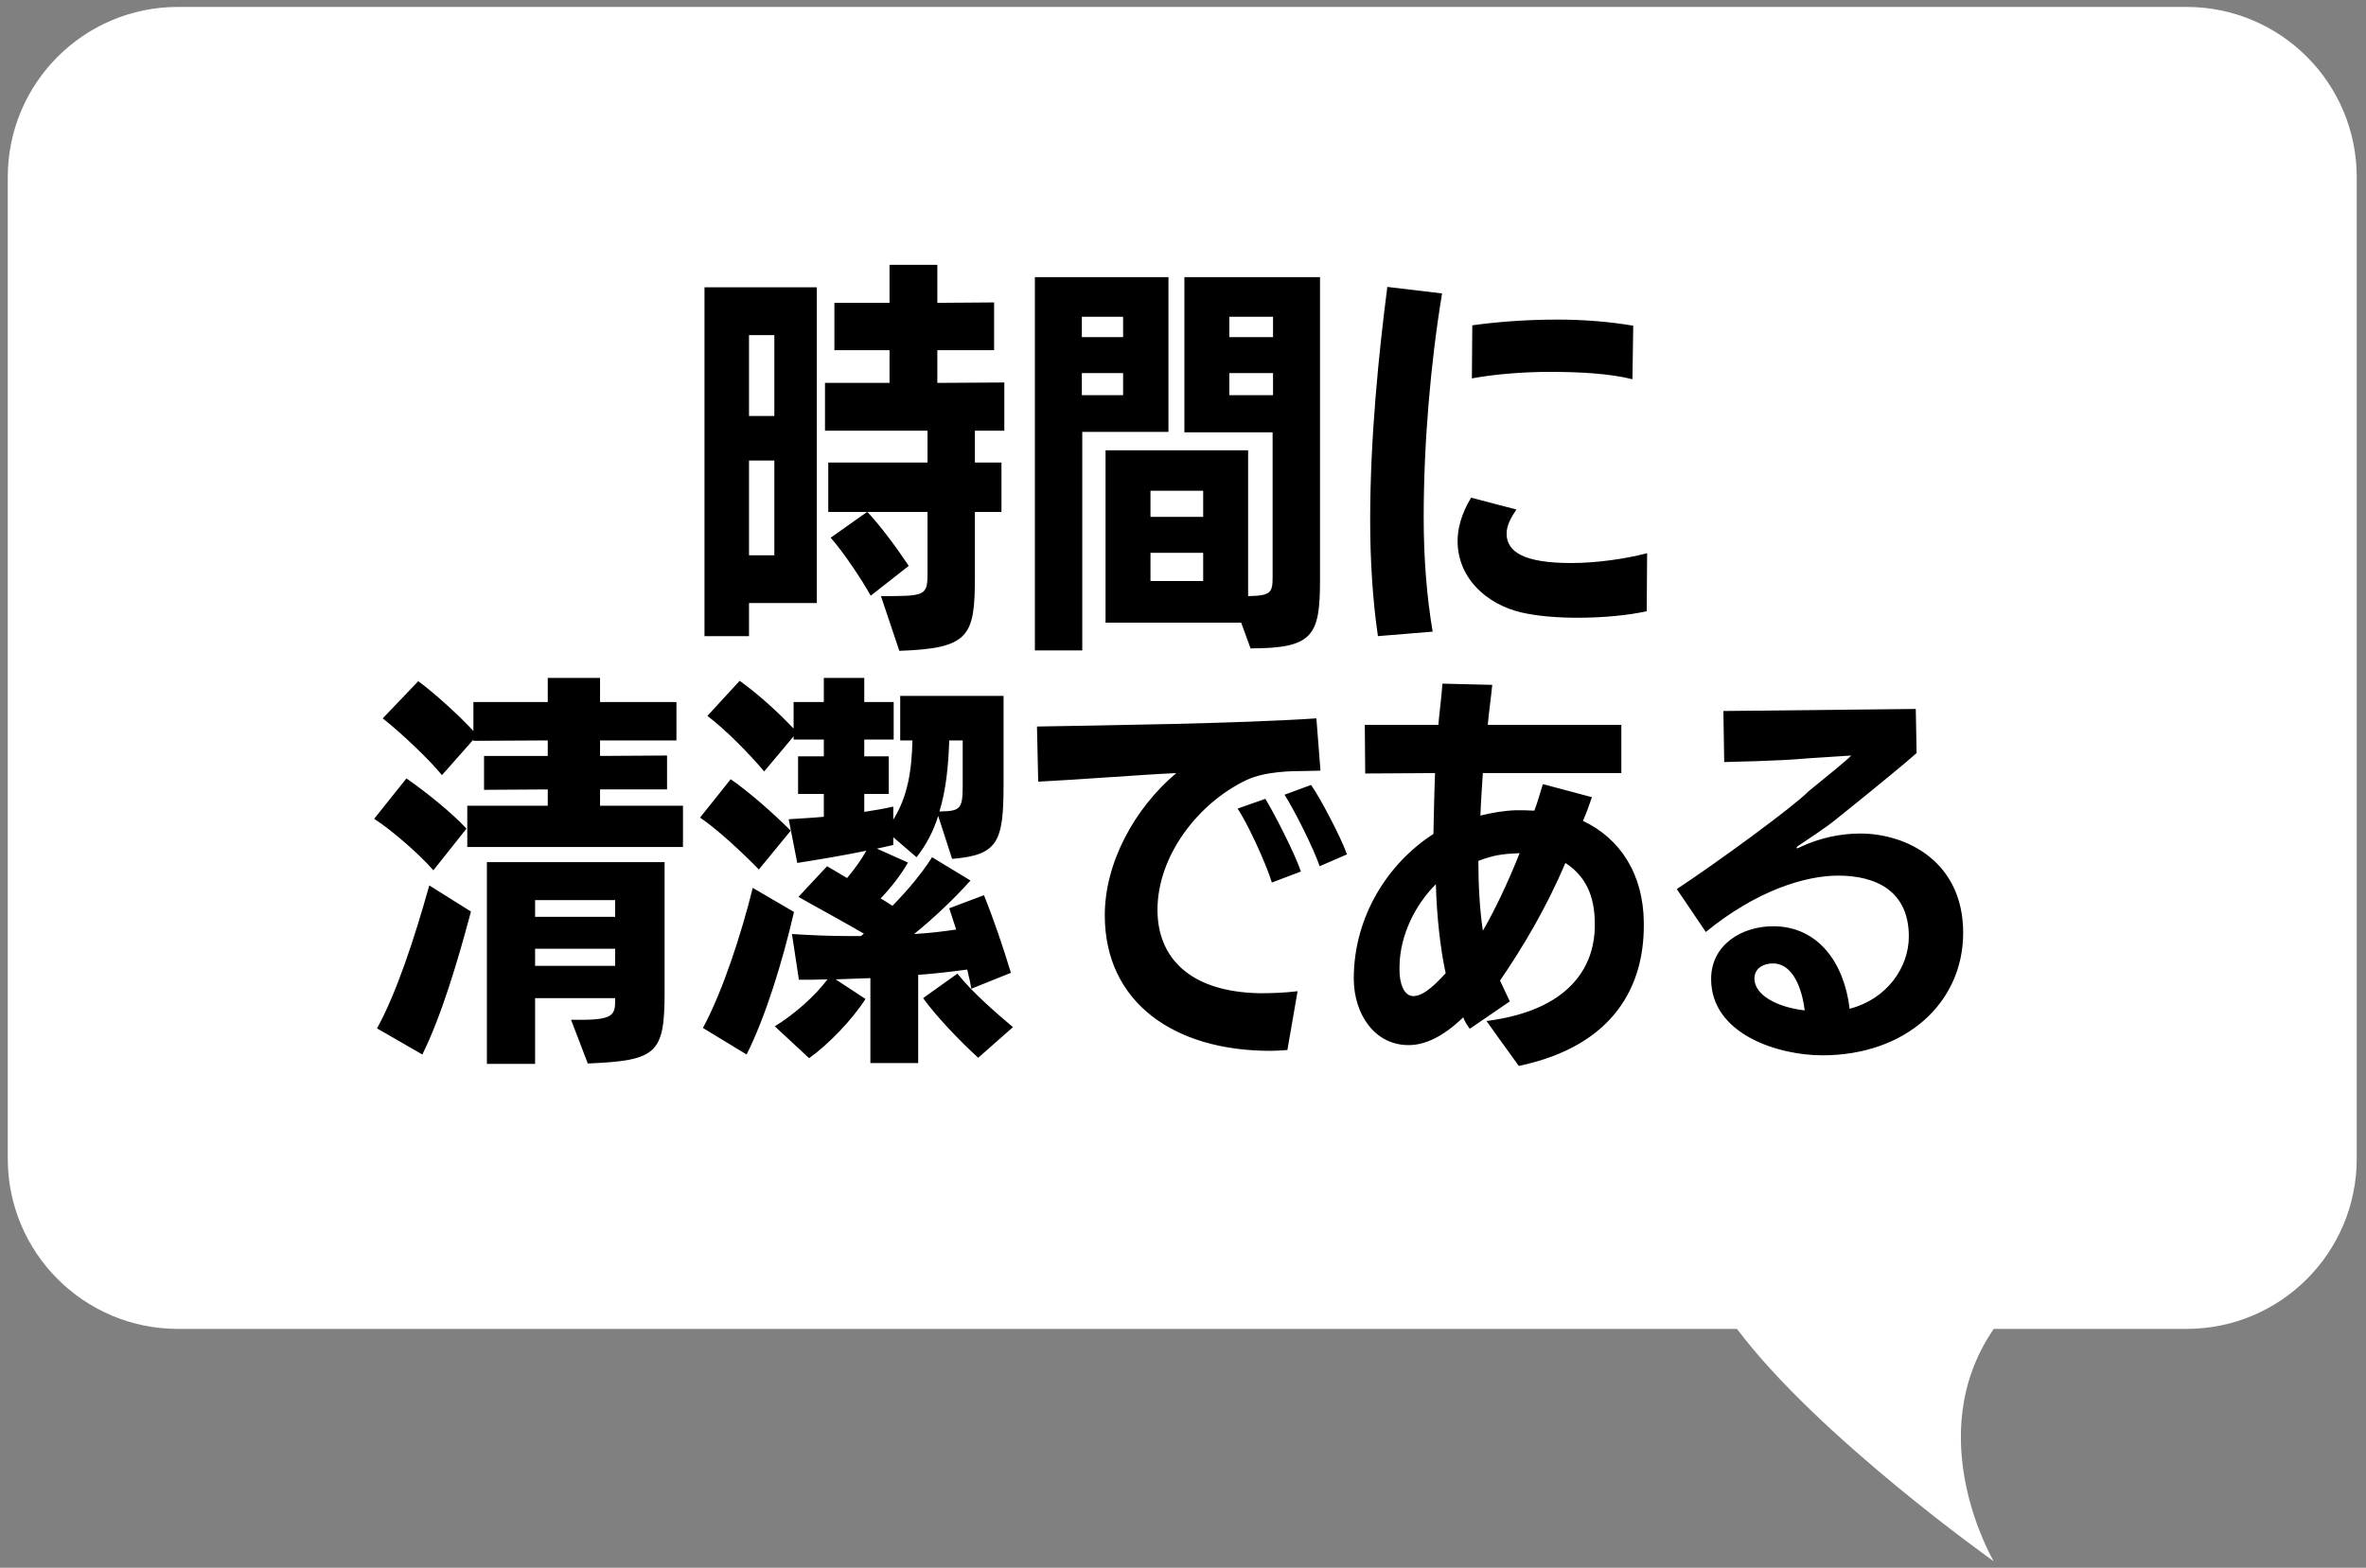
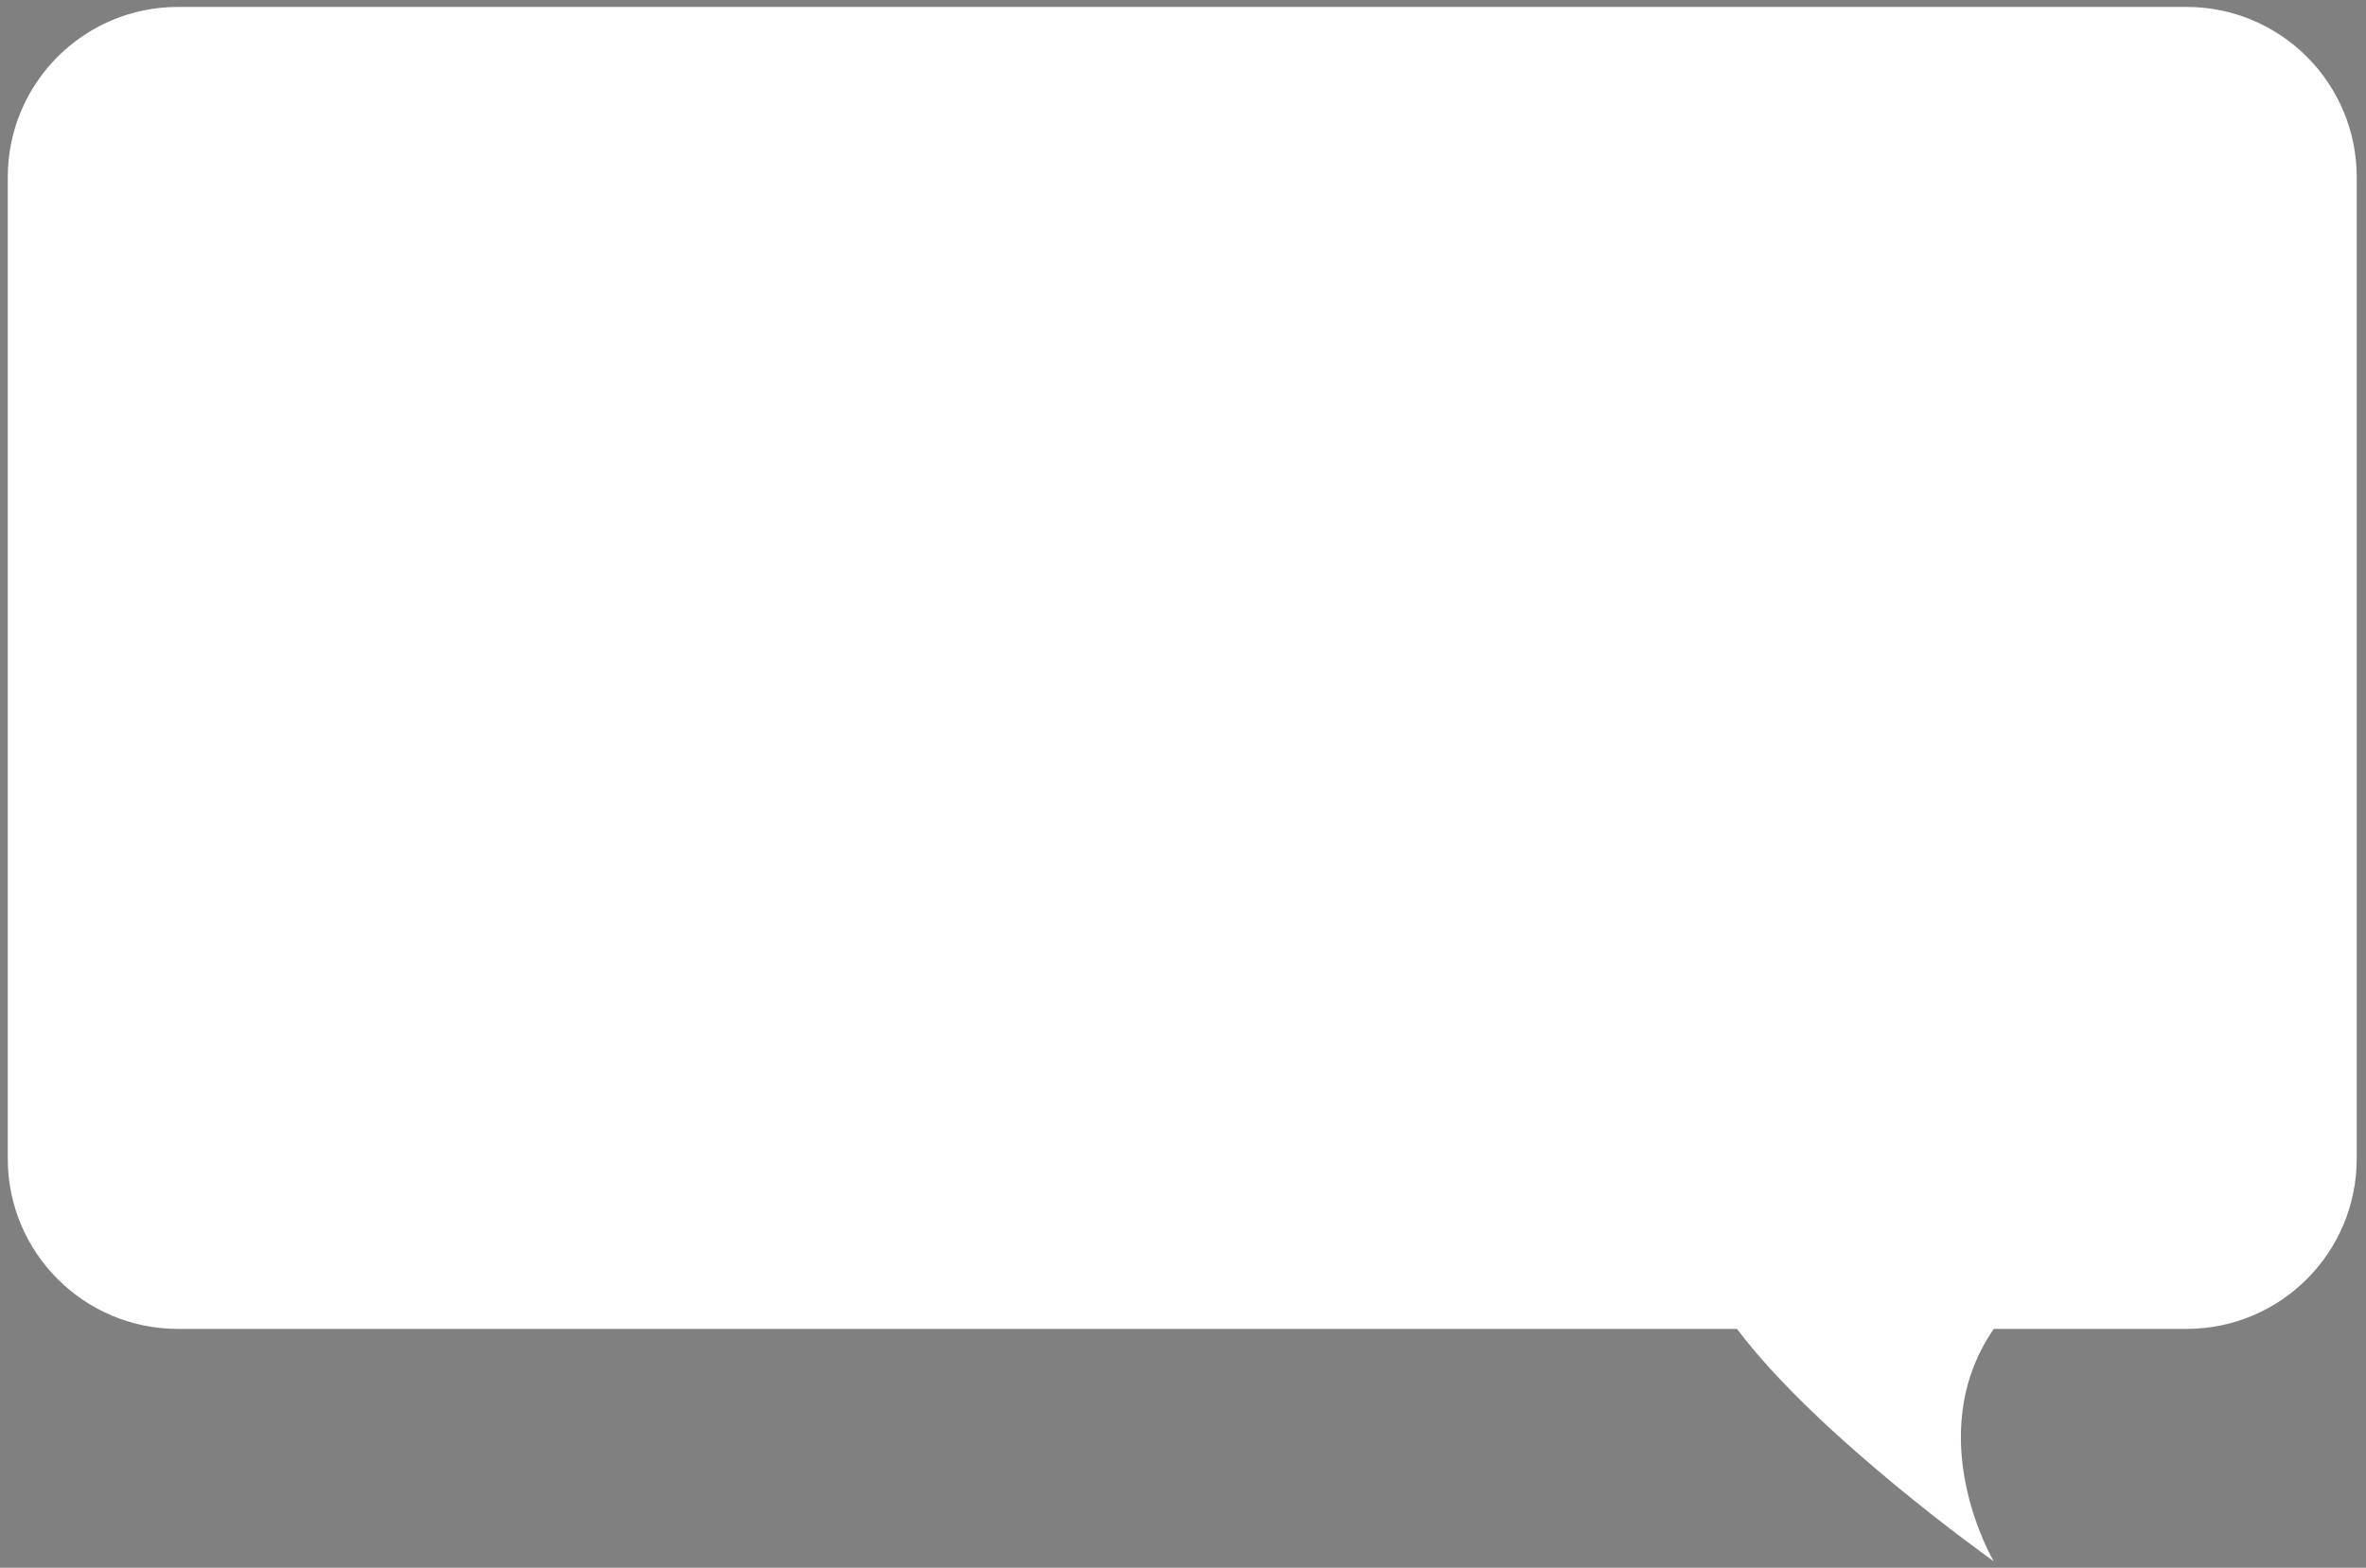
<svg xmlns="http://www.w3.org/2000/svg" width="252" height="167" viewBox="0 0 252 167" fill="none">
  <rect x="0" y="0" width="252" height="167" fill="#808080" stroke="none" />
  <path d="M251.012 18.865C251.012 8.853 242.896 0.737 232.884 0.737H18.956C8.944 0.737 0.828 8.853 0.828 18.865V123.428C0.828 133.44 8.944 141.557 18.956 141.557H185.005C193.599 153.016 212.35 166.31 212.35 166.31C212.35 166.31 204.476 153.016 212.35 141.557C215.26 141.557 224.286 141.557 232.885 141.557C242.897 141.557 251.012 133.44 251.012 123.428V18.865Z" fill="white" />
-   <path d="M95.787 69.328L93.83 63.498C98.485 63.498 98.79 63.498 98.79 61.105V54.535H92.394C94.004 56.276 95.657 58.581 96.788 60.278L92.742 63.454C91.741 61.67 89.914 58.929 88.478 57.276L92.35 54.535H88.217V49.271H98.79V45.877H87.869V40.787H94.743V37.306H88.87V32.259H94.743V28.213H99.834V32.259L105.881 32.215V37.306H99.834V40.787L106.969 40.743V45.877H103.836V49.271H106.665V54.535H103.836V61.453C103.836 67.805 103.227 69.067 95.787 69.328ZM86.999 64.237H79.776V67.762H75.034V30.606H86.999V64.237ZM82.474 59.147V49.053H79.776V59.147H82.474ZM82.474 44.311V35.696H79.776V44.311H82.474ZM133.196 69.067L132.195 66.326H117.751V47.965H132.935V63.498C135.328 63.454 135.545 63.15 135.545 61.496V46.051H126.148V29.518H140.592V61.801C140.592 67.718 139.853 69.067 133.196 69.067ZM115.271 69.284H110.224V29.518H124.451V46.008H115.271V69.284ZM128.149 61.888V58.886H122.537V61.888H128.149ZM128.149 55.057V52.273H122.537V55.057H128.149ZM135.589 42.092V39.742H130.934V42.092H135.589ZM119.621 42.092V39.742H115.227V42.092H119.621ZM135.589 35.914V33.738H130.934V35.914H135.589ZM119.621 35.914V33.738H115.227V35.914H119.621ZM152.592 67.283L146.762 67.762C146.196 63.933 145.935 59.626 145.935 55.405C145.935 46.617 146.849 37.654 147.763 30.562L153.593 31.258C152.375 38.611 151.635 47.226 151.635 55.101C151.635 59.626 151.983 63.715 152.592 67.283ZM175.434 58.929L175.39 65.108C173.433 65.543 170.735 65.804 168.038 65.804C165.862 65.804 163.73 65.63 162.033 65.238C158.335 64.368 155.246 61.584 155.246 57.624C155.246 56.319 155.638 54.753 156.682 53.012L161.511 54.274C160.946 55.101 160.467 55.971 160.467 56.841C160.467 58.799 162.338 59.974 167.341 59.974C170.039 59.974 173.085 59.539 175.434 58.929ZM173.955 34.695L173.868 40.395C171.431 39.786 168.212 39.612 165.123 39.612C161.903 39.612 158.857 39.916 156.769 40.308L156.812 34.652C159.336 34.304 162.425 34.043 165.906 34.043C168.647 34.043 171.388 34.26 173.955 34.695ZM62.605 113.284L60.821 108.629H62.257C65.303 108.586 65.52 108.02 65.52 106.584V106.323H56.993V113.328H51.859V91.835H70.785V105.714C70.785 112.24 69.958 112.98 62.605 113.284ZM72.743 90.225H49.77V85.831H58.341V84.09L51.554 84.134V80.523H58.341V78.87L50.423 78.913V78.782L47.073 82.568C45.767 80.958 42.852 78.173 40.764 76.52L44.549 72.561C46.377 73.909 48.987 76.302 50.423 77.869V74.78H58.341V72.213H63.91V74.78H72.046V78.87H63.91V80.523L71.046 80.479V84.09H63.91V85.831H72.743V90.225ZM44.984 112.327L40.155 109.543C42.2 105.845 44.114 100.058 45.724 94.315L50.162 97.099C48.77 102.32 47.029 108.194 44.984 112.327ZM49.683 88.267L46.159 92.705C44.723 91.052 41.765 88.441 39.85 87.223L43.288 82.916C45.55 84.482 48.291 86.744 49.683 88.267ZM65.52 102.886V101.059H56.993V102.886H65.52ZM65.52 97.665V95.881H56.993V97.665H65.52ZM107.671 103.626L103.451 105.322C103.364 104.713 103.19 104.017 103.016 103.278C101.406 103.495 99.622 103.713 97.795 103.843V113.241H92.704V104.191L89.006 104.322L92.182 106.41C90.79 108.586 88.31 111.196 86.178 112.719L82.523 109.325C84.655 108.02 86.831 106.062 88.136 104.322C87.092 104.365 86.091 104.365 85.09 104.365L84.351 99.492C86.352 99.623 88.397 99.71 90.442 99.71H91.704L92.008 99.449C89.702 98.1 85.83 96.012 85.047 95.533L88.093 92.27L90.224 93.532C91.051 92.531 91.747 91.574 92.269 90.617C90.007 91.095 87.396 91.53 84.916 91.922L84.003 87.266C85.134 87.18 86.396 87.136 87.744 87.005V84.569H85.003V80.566H87.744V78.782H84.525V78.434L81.392 82.176C79.826 80.305 77.302 77.738 75.345 76.259L78.782 72.517C80.827 73.996 82.828 75.824 84.525 77.608V74.78H87.744V72.213H92.052V74.78H95.184V78.782H92.052V80.566H94.662V84.569H92.052V86.483C93.183 86.309 94.227 86.135 95.141 85.918V87.31C96.664 84.874 97.099 82.176 97.186 78.87H95.88V74.127H106.888V83.525C106.888 89.659 106.322 91.095 101.406 91.487L99.927 86.918C99.405 88.572 98.621 90.051 97.621 91.313L95.141 89.181V90.008L93.4 90.399L96.707 91.878C95.967 93.184 94.88 94.576 93.792 95.707C94.271 95.968 94.706 96.273 95.054 96.49C96.664 94.837 98.143 93.097 99.274 91.313L103.364 93.793C101.624 95.751 99.405 97.839 97.36 99.492C98.926 99.405 100.405 99.231 101.841 99.014L101.101 96.751L104.8 95.359C105.757 97.709 106.888 101.015 107.671 103.626ZM79.521 112.327L74.866 109.499C76.954 105.671 78.999 99.362 80.174 94.576L84.568 97.143C83.35 102.407 81.566 108.237 79.521 112.327ZM84.22 88.485L80.827 92.618C79.13 90.878 76.389 88.311 74.561 87.093L77.825 83.003C79.782 84.352 82.393 86.657 84.22 88.485ZM107.889 109.412L104.19 112.675C102.32 110.979 99.84 108.412 98.317 106.323L101.972 103.713C103.625 105.758 105.974 107.802 107.889 109.412ZM102.537 83.655V78.87H101.101C101.014 81.611 100.753 84.177 100.057 86.44C102.276 86.396 102.537 86.222 102.537 83.655ZM138.205 105.583L137.118 111.849C136.552 111.892 135.899 111.936 135.29 111.936C125.022 111.936 117.67 106.758 117.67 97.491C117.67 91.922 120.802 86.135 125.283 82.35C121.498 82.524 114.972 83.046 110.578 83.264L110.447 77.39C117.539 77.26 131.853 77.086 140.207 76.52L140.642 82.089L138.771 82.133C137.814 82.133 134.768 82.133 132.767 83.09C127.633 85.526 123.282 91.139 123.282 96.925C123.282 101.929 126.632 105.671 134.203 105.801C135.377 105.801 136.857 105.758 138.205 105.583ZM138.553 92.836L135.464 94.01C134.855 91.965 132.767 87.484 131.81 86.135L134.768 85.091C135.551 86.353 137.857 90.747 138.553 92.836ZM143.47 91.008L140.555 92.27C139.902 90.356 137.901 86.353 136.813 84.656L139.641 83.612C140.642 85.048 142.73 89.007 143.47 91.008ZM175.08 98.274V98.622C175.08 104.8 172.121 111.37 161.766 113.545C159.896 110.979 158.329 108.76 158.329 108.76C168.119 107.498 169.815 102.059 169.859 98.753V98.361C169.859 95.359 168.815 93.271 166.726 91.922C164.682 96.751 162.202 100.885 159.765 104.452L160.809 106.671L156.545 109.586C156.284 109.238 156.023 108.847 155.849 108.368C153.587 110.543 151.673 111.327 150.019 111.327C146.408 111.327 144.189 108.02 144.189 104.235C144.189 97.665 147.8 91.965 152.673 88.833C152.717 86.788 152.76 84.439 152.847 82.35L145.407 82.394L145.364 77.216H153.195C153.326 75.737 153.543 74.214 153.63 72.822L158.938 72.952C158.808 74.301 158.59 75.78 158.46 77.216H172.687V82.35H157.938C157.851 83.742 157.72 85.483 157.677 86.875C158.938 86.57 160.157 86.353 161.462 86.309C162.115 86.309 162.767 86.309 163.42 86.353C163.768 85.483 164.029 84.439 164.333 83.525L169.554 84.917C169.293 85.7 168.945 86.657 168.597 87.441C172.556 89.311 175.036 93.097 175.08 98.274ZM149.062 102.799V103.408C149.062 104.583 149.454 106.106 150.541 106.106C151.76 106.106 153.195 104.496 153.978 103.669C153.413 101.102 153.021 97.578 152.934 94.184C150.715 96.403 149.149 99.579 149.062 102.799ZM161.853 90.878C160.07 90.965 159.156 91.052 157.459 91.704C157.459 94.228 157.59 96.751 157.938 99.144C159.199 96.969 160.635 93.967 161.853 90.878ZM181.685 99.275L178.596 94.706C182.946 91.835 191.039 85.918 192.605 84.308C194.302 82.916 196.652 81.045 197.174 80.479L192.475 80.784C189.168 81.088 184.513 81.132 183.643 81.175L183.556 75.737L204.048 75.519L204.135 80.218C201.611 82.437 195.564 87.266 195.564 87.266C194.52 88.137 192.431 89.486 191.474 90.138C191.387 90.225 191.344 90.269 191.344 90.312C191.344 90.312 191.344 90.356 191.431 90.356C191.431 90.356 191.518 90.356 191.561 90.312C193.824 89.224 196.086 88.789 198.131 88.789C203.091 88.789 209.095 91.791 209.095 99.362C209.095 106.845 202.96 112.414 194.085 112.414C189.429 112.414 182.25 110.195 182.25 104.278C182.25 100.667 185.47 98.666 188.864 98.666C193.649 98.666 196.434 102.581 197 107.454C200.915 106.454 203.308 103.104 203.308 99.753C203.308 94.924 199.828 93.271 195.781 93.271C192.214 93.271 186.993 94.924 181.685 99.275ZM192.214 107.628C192.083 106.41 191.387 102.625 188.82 102.625C187.819 102.625 186.862 103.147 186.862 104.235C186.862 105.975 189.212 107.28 192.214 107.628Z" fill="black" />
</svg>